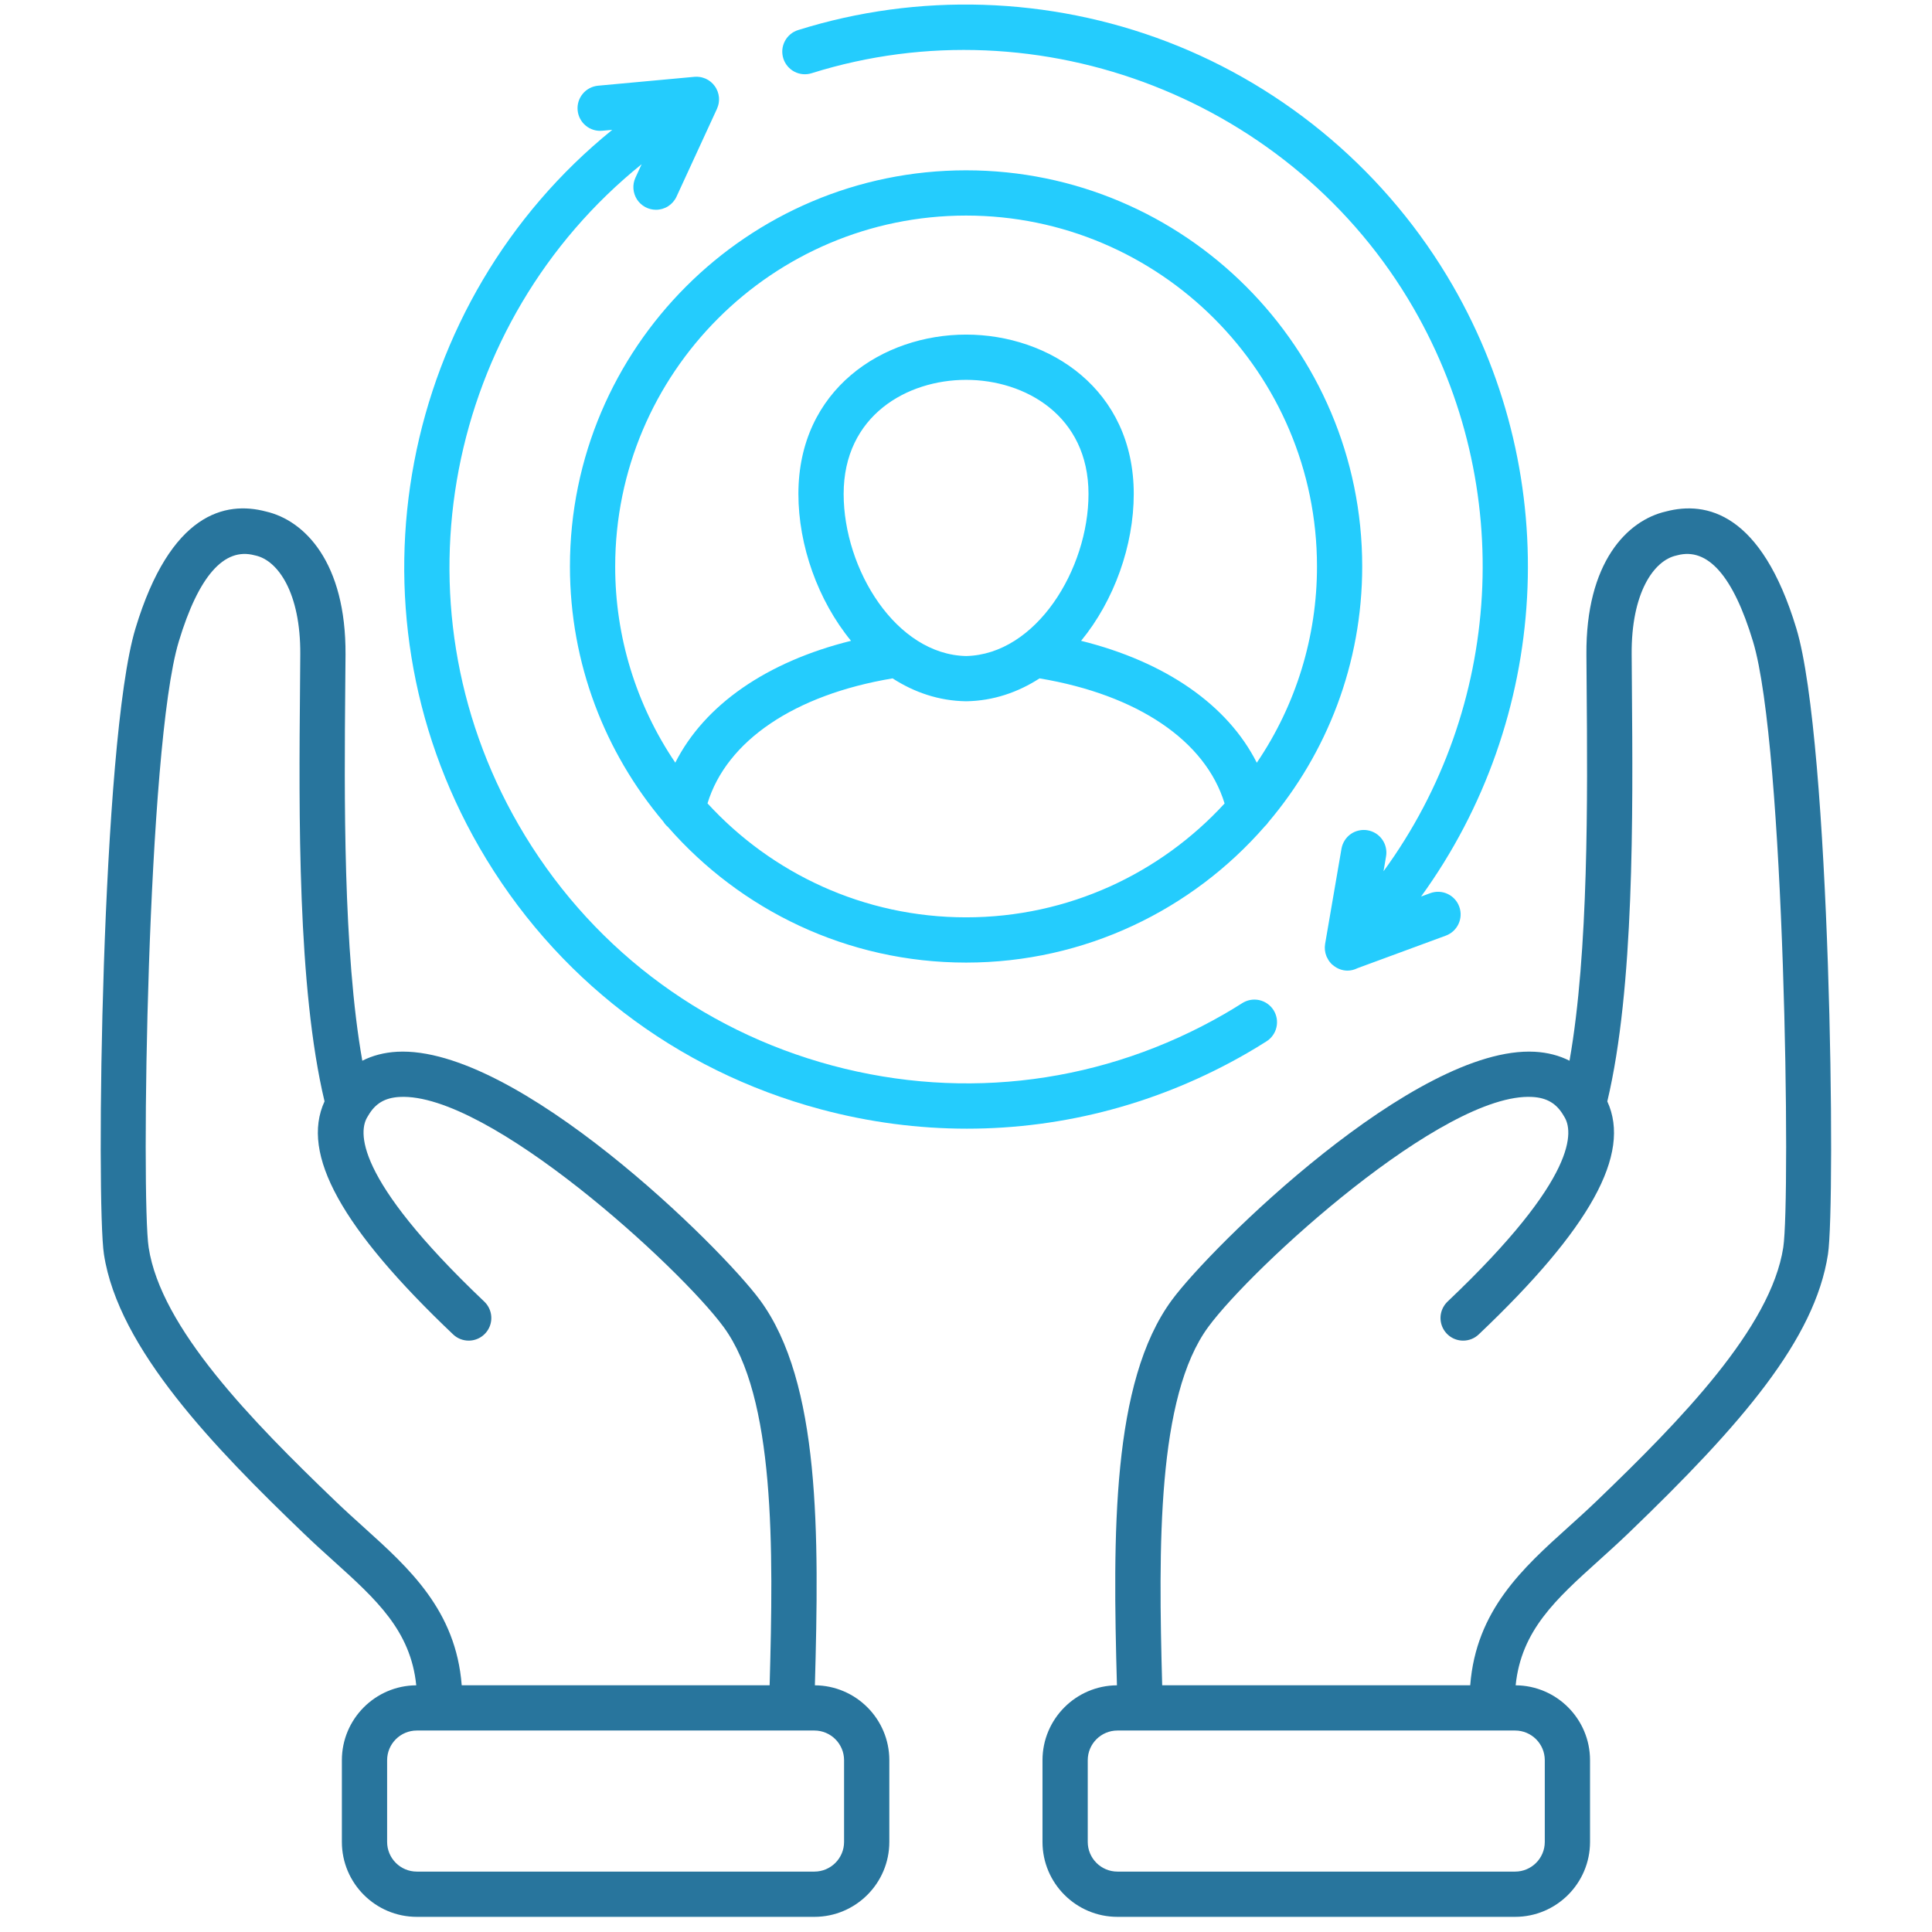
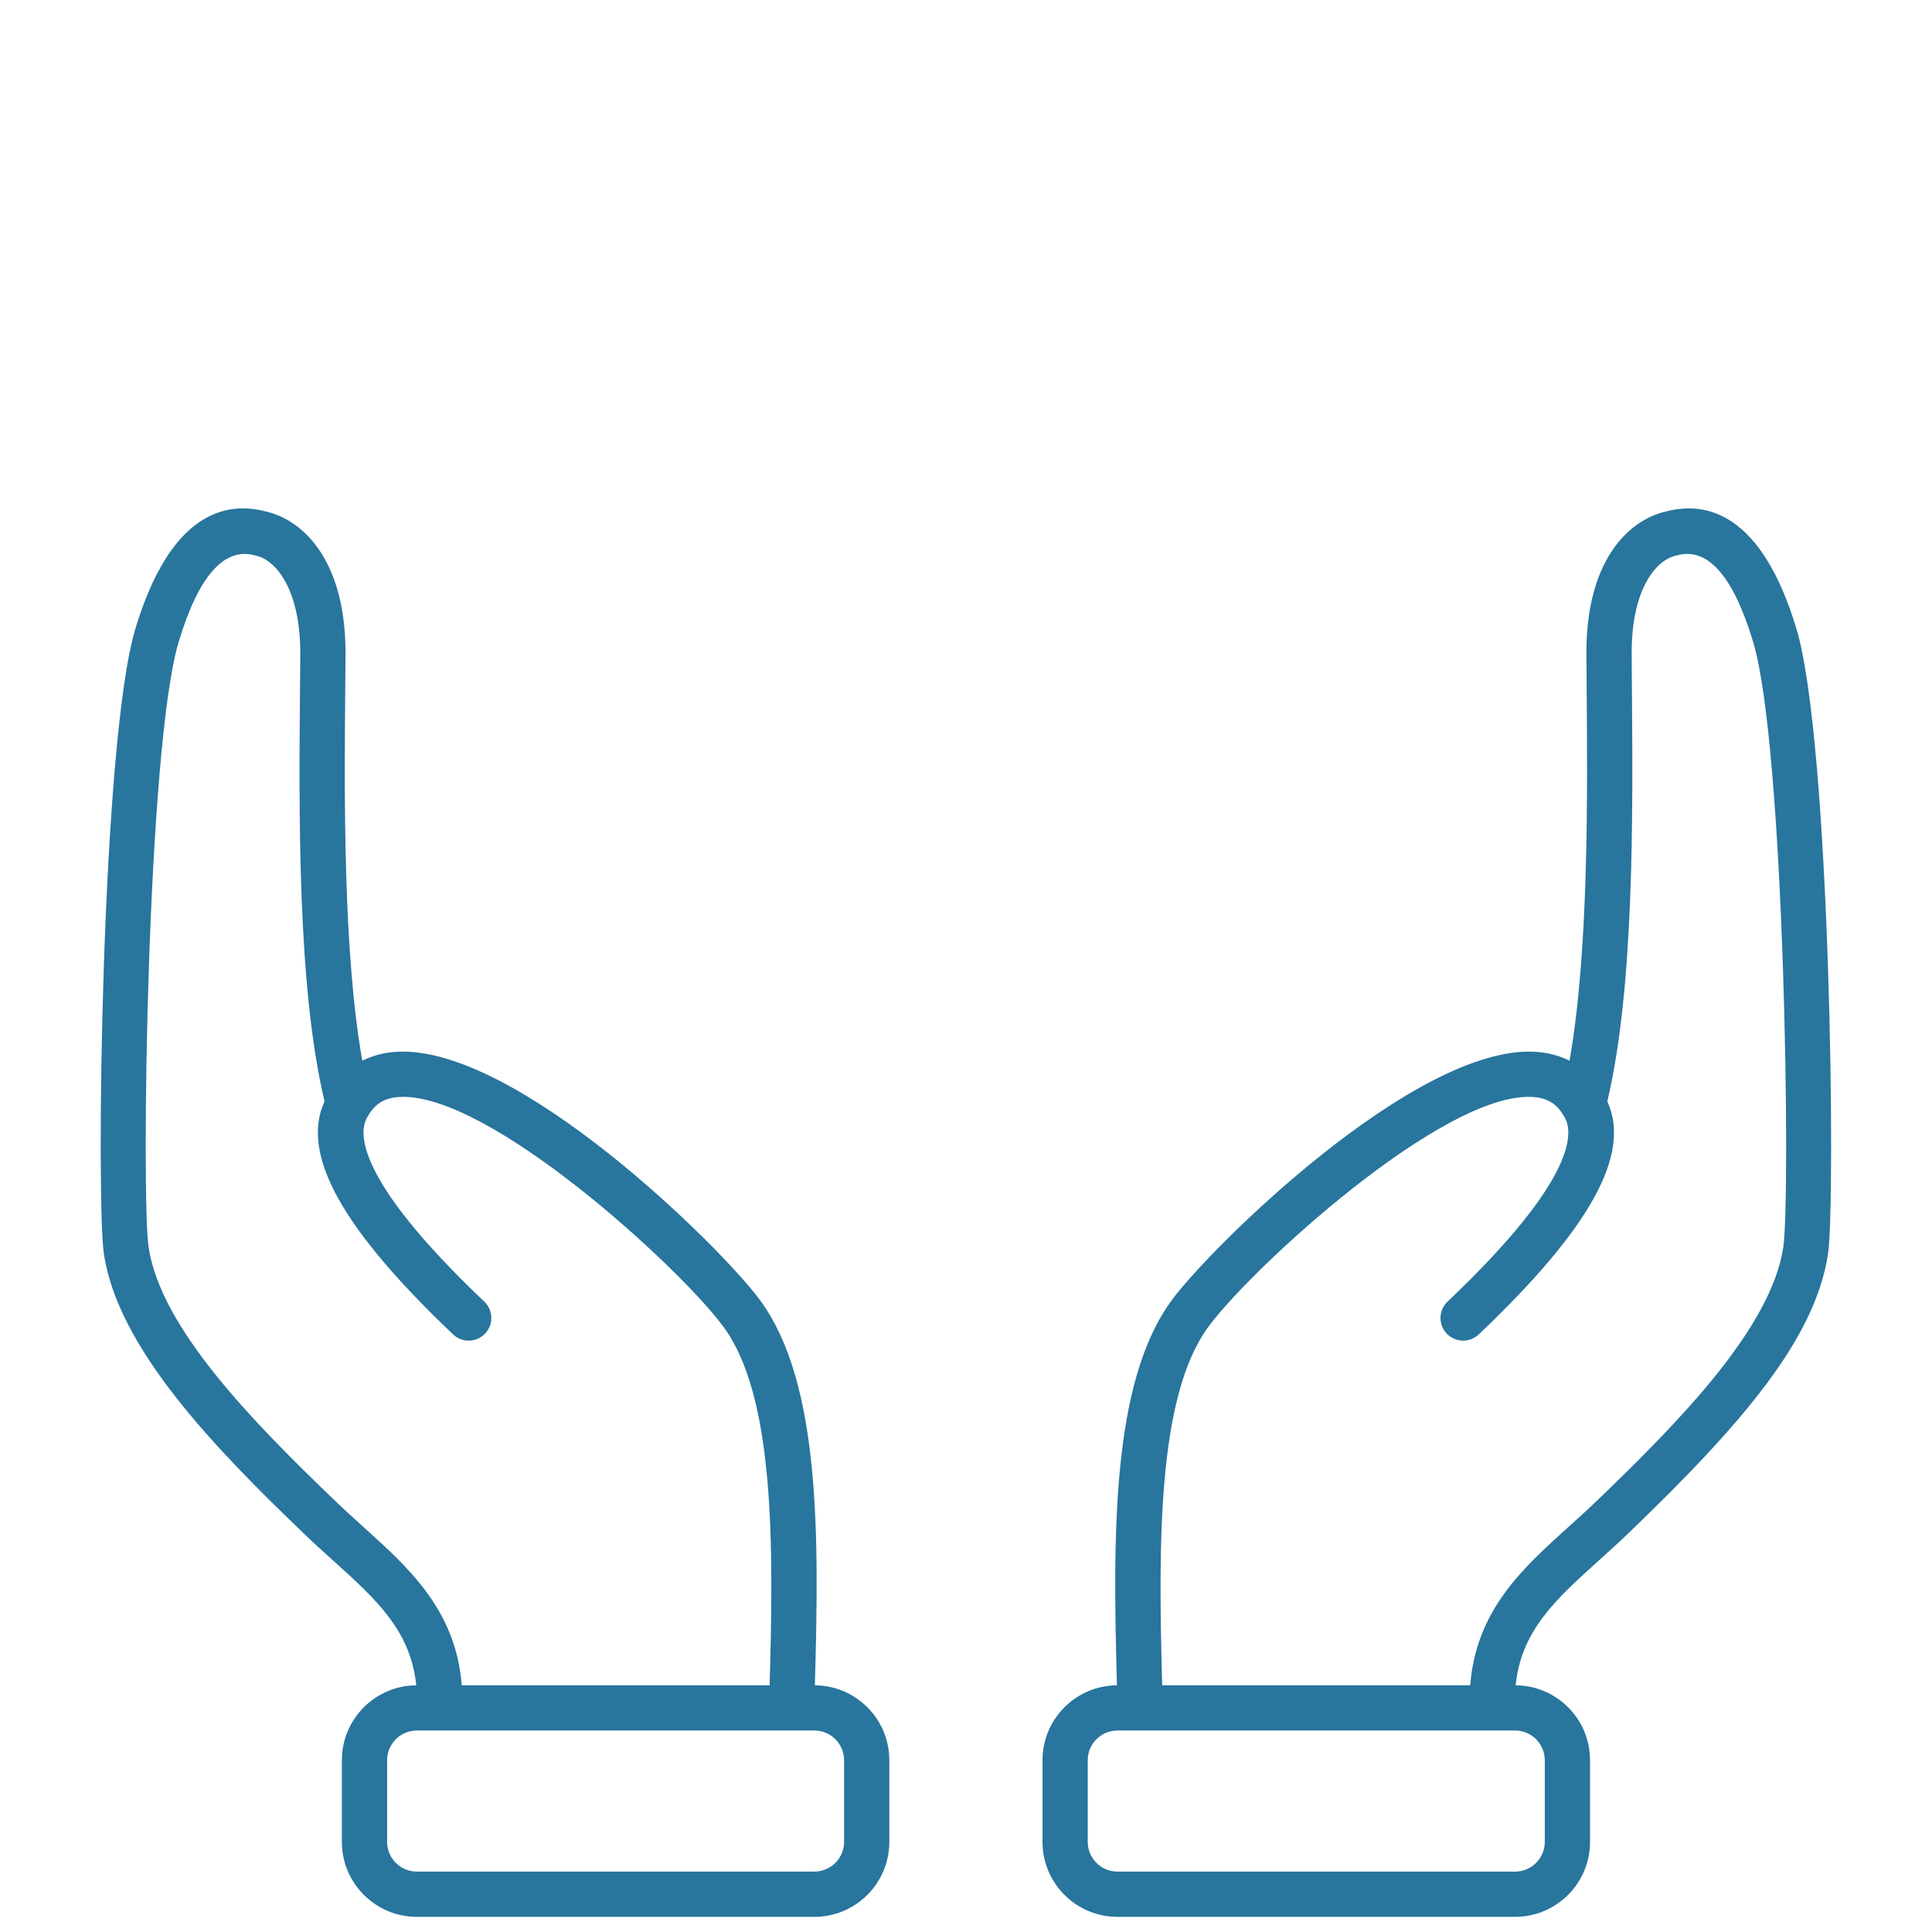
<svg xmlns="http://www.w3.org/2000/svg" width="64" height="64" viewBox="0 0 64 64" fill="none">
  <path d="M26.994 55.828C27.135 50.83 27.18 45.791 25.176 43.068C23.887 41.315 17.114 34.624 13.15 34.841C12.727 34.865 12.342 34.965 12.002 35.138C11.36 31.52 11.406 26.311 11.437 22.731C11.44 22.367 11.443 22.017 11.446 21.683C11.463 18.635 10.097 17.238 8.805 16.943C7.47 16.591 5.645 16.984 4.487 20.82C3.352 24.572 3.182 39.854 3.443 41.548C3.919 44.676 7.11 47.963 10.063 50.798C10.396 51.119 10.728 51.419 11.05 51.709C12.459 52.98 13.605 54.015 13.789 55.828C12.429 55.837 11.325 56.946 11.325 58.309V61.016C11.325 62.385 12.438 63.498 13.807 63.498H26.978C28.346 63.498 29.46 62.385 29.46 61.016V58.309C29.46 56.946 28.355 55.837 26.994 55.828ZM12.054 50.596C11.741 50.314 11.418 50.022 11.102 49.718C8.326 47.053 5.33 43.986 4.924 41.322C4.675 39.703 4.866 24.744 5.922 21.253C6.576 19.085 7.422 18.122 8.433 18.395C8.444 18.397 8.454 18.4 8.465 18.402C9.211 18.567 9.959 19.643 9.947 21.673C9.945 22.006 9.942 22.355 9.939 22.718C9.901 26.954 9.851 32.715 10.751 36.484C9.949 38.226 11.314 40.694 15.01 44.204C15.149 44.337 15.334 44.41 15.526 44.41C15.676 44.41 15.822 44.365 15.946 44.281C16.07 44.197 16.166 44.078 16.222 43.939C16.278 43.799 16.29 43.647 16.258 43.5C16.226 43.354 16.151 43.221 16.042 43.117C11.671 38.966 11.884 37.448 12.178 36.989C12.183 36.982 12.186 36.975 12.19 36.968C12.192 36.965 12.195 36.962 12.197 36.958C12.428 36.556 12.748 36.365 13.234 36.338C16.18 36.173 22.523 41.988 23.969 43.956C25.679 46.28 25.624 51.257 25.495 55.827H15.295C15.103 53.347 13.555 51.95 12.054 50.596ZM27.961 61.016C27.961 61.558 27.52 61.999 26.978 61.999H13.807C13.265 61.999 12.824 61.558 12.824 61.016V58.309C12.824 57.767 13.265 57.326 13.807 57.326H26.978C27.52 57.326 27.961 57.767 27.961 58.309V61.016ZM59.507 20.82C58.349 16.984 56.522 16.592 55.188 16.943C53.896 17.238 52.529 18.636 52.552 21.683C52.554 22.032 52.557 22.4 52.56 22.783C52.589 26.348 52.631 31.535 51.992 35.138C51.652 34.965 51.267 34.865 50.843 34.841C46.883 34.625 40.106 41.315 38.818 43.068C36.82 45.782 36.862 50.825 37 55.828C35.639 55.837 34.534 56.946 34.534 58.309V61.016C34.534 62.385 35.647 63.498 37.016 63.498H50.19C51.559 63.498 52.672 62.385 52.672 61.016V58.309C52.672 56.946 51.568 55.837 50.208 55.828C50.392 54.013 51.54 52.977 52.952 51.704C53.272 51.415 53.602 51.117 53.934 50.799C57.7 47.179 60.121 44.369 60.554 41.548C60.813 39.846 60.636 24.553 59.507 20.82ZM51.173 58.309V61.016C51.173 61.558 50.732 61.999 50.19 61.999H37.016C36.474 61.999 36.033 61.558 36.033 61.016V58.309C36.033 57.767 36.474 57.326 37.016 57.326H50.19C50.732 57.326 51.173 57.767 51.173 58.309ZM59.073 41.322C58.664 43.983 55.67 47.051 52.895 49.718C52.581 50.02 52.26 50.31 51.949 50.59C50.445 51.946 48.895 53.344 48.703 55.827H38.499C38.374 51.253 38.322 46.271 40.026 43.956C41.472 41.988 47.822 36.17 50.76 36.338C51.246 36.365 51.566 36.557 51.798 36.959C51.8 36.962 51.802 36.965 51.804 36.969C51.809 36.975 51.812 36.982 51.816 36.989C52.111 37.45 52.325 38.969 47.952 43.117C47.844 43.221 47.769 43.354 47.736 43.5C47.704 43.647 47.717 43.799 47.772 43.938C47.828 44.078 47.924 44.197 48.048 44.281C48.172 44.365 48.318 44.41 48.468 44.41C48.66 44.411 48.845 44.337 48.984 44.205C52.682 40.696 54.047 38.228 53.244 36.485C54.139 32.73 54.093 26.991 54.059 22.771C54.056 22.389 54.053 22.022 54.051 21.673C54.036 19.643 54.782 18.568 55.529 18.403C55.54 18.4 55.55 18.398 55.561 18.395C56.573 18.122 57.418 19.085 58.072 21.254C59.123 24.727 59.32 39.698 59.073 41.322Z" fill="#28759D" />
-   <path d="M41.31 34.887C38.441 36.543 35.258 37.389 32.032 37.389C30.415 37.389 28.787 37.176 27.183 36.746C22.38 35.459 18.366 32.379 15.88 28.072C11.245 20.043 13.292 9.96 20.282 4.301L19.95 4.331C19.852 4.34 19.753 4.33 19.659 4.301C19.565 4.272 19.477 4.224 19.402 4.161C19.326 4.099 19.264 4.021 19.218 3.934C19.172 3.847 19.144 3.752 19.135 3.654C19.126 3.556 19.136 3.457 19.165 3.363C19.194 3.269 19.242 3.182 19.305 3.106C19.367 3.03 19.445 2.968 19.532 2.922C19.619 2.876 19.714 2.848 19.812 2.839L23.001 2.545C23.005 2.544 23.009 2.545 23.012 2.544C23.036 2.542 23.06 2.542 23.084 2.542C23.093 2.542 23.102 2.542 23.111 2.543C23.137 2.544 23.162 2.547 23.187 2.551C23.2 2.553 23.212 2.556 23.225 2.558C23.242 2.562 23.259 2.566 23.276 2.571C23.304 2.579 23.332 2.589 23.36 2.6C23.371 2.605 23.382 2.61 23.393 2.615C23.418 2.626 23.442 2.639 23.465 2.654C23.471 2.657 23.477 2.662 23.483 2.666C23.502 2.678 23.52 2.692 23.538 2.706C23.545 2.711 23.551 2.717 23.558 2.723C23.576 2.738 23.593 2.754 23.609 2.771C23.614 2.776 23.618 2.78 23.622 2.785C23.643 2.807 23.662 2.831 23.68 2.856L23.682 2.858C23.684 2.861 23.686 2.865 23.688 2.869C23.699 2.884 23.709 2.9 23.719 2.916C23.722 2.921 23.724 2.926 23.727 2.932C23.742 2.959 23.755 2.988 23.767 3.017C23.77 3.025 23.773 3.033 23.776 3.041C23.796 3.098 23.809 3.155 23.815 3.213C23.816 3.221 23.816 3.228 23.817 3.236C23.818 3.258 23.819 3.281 23.818 3.303C23.818 3.312 23.818 3.32 23.818 3.328C23.817 3.357 23.814 3.386 23.809 3.414C23.809 3.417 23.808 3.419 23.808 3.421C23.797 3.479 23.78 3.536 23.756 3.59C23.754 3.594 23.753 3.599 23.751 3.604L22.411 6.513C22.351 6.643 22.255 6.753 22.135 6.831C22.014 6.908 21.873 6.949 21.73 6.949C21.604 6.949 21.481 6.917 21.371 6.857C21.26 6.796 21.167 6.709 21.099 6.604C21.032 6.498 20.992 6.376 20.983 6.251C20.974 6.126 20.997 6 21.05 5.886L21.255 5.44C14.804 10.639 12.91 19.928 17.178 27.322C19.463 31.282 23.154 34.114 27.571 35.298C31.988 36.481 36.6 35.874 40.561 33.588C40.739 33.486 40.926 33.372 41.148 33.232C41.232 33.178 41.325 33.142 41.422 33.124C41.519 33.107 41.619 33.109 41.716 33.13C41.812 33.152 41.904 33.192 41.985 33.249C42.066 33.306 42.135 33.378 42.188 33.462C42.24 33.545 42.276 33.639 42.293 33.736C42.309 33.834 42.306 33.934 42.284 34.03C42.262 34.127 42.221 34.218 42.163 34.298C42.106 34.379 42.033 34.447 41.949 34.499C41.738 34.633 41.525 34.763 41.31 34.887ZM25.948 1.935C25.919 1.841 25.908 1.742 25.916 1.644C25.925 1.546 25.953 1.451 25.999 1.364C26.044 1.276 26.107 1.199 26.182 1.136C26.257 1.073 26.345 1.025 26.439 0.996C30.412 -0.252 34.754 -0.115 38.666 1.383C42.635 2.902 45.993 5.769 48.122 9.457C51.835 15.888 51.328 23.835 47.075 29.699L47.377 29.588C47.765 29.444 48.196 29.643 48.339 30.032C48.482 30.42 48.283 30.851 47.895 30.994L44.972 32.071C44.867 32.123 44.753 32.153 44.638 32.153C44.468 32.153 44.299 32.092 44.161 31.976C44.159 31.975 44.157 31.974 44.155 31.972C44.153 31.971 44.152 31.969 44.15 31.967C44.136 31.955 44.121 31.946 44.108 31.933C44.1 31.925 44.095 31.916 44.087 31.908C44.063 31.882 44.041 31.855 44.021 31.826C44.012 31.814 44.005 31.801 43.998 31.788C43.98 31.759 43.964 31.729 43.95 31.698C43.947 31.691 43.944 31.685 43.941 31.678C43.888 31.548 43.873 31.407 43.896 31.269L44.438 28.116C44.455 28.019 44.49 27.926 44.543 27.843C44.595 27.759 44.663 27.687 44.744 27.63C44.824 27.573 44.915 27.533 45.011 27.512C45.107 27.49 45.206 27.487 45.303 27.504C45.401 27.521 45.493 27.556 45.577 27.609C45.66 27.661 45.732 27.73 45.788 27.81C45.845 27.89 45.886 27.981 45.907 28.077C45.929 28.173 45.932 28.273 45.915 28.369L45.831 28.862C49.77 23.467 50.247 16.135 46.824 10.206C42.848 3.319 34.464 0.047 26.887 2.425C26.698 2.485 26.492 2.467 26.316 2.375C26.14 2.283 26.008 2.125 25.948 1.935ZM32.003 5.642C24.767 5.642 18.88 11.528 18.88 18.764C18.88 21.981 20.044 24.931 21.973 27.216C22.014 27.283 22.065 27.343 22.126 27.394C24.533 30.146 28.068 31.887 32.003 31.887C35.938 31.887 39.49 30.138 41.897 27.375C41.944 27.331 41.986 27.283 42.021 27.23C43.956 24.943 45.125 21.988 45.125 18.764C45.125 11.528 39.238 5.642 32.003 5.642ZM32.003 7.141C38.412 7.141 43.627 12.355 43.627 18.764C43.629 21.082 42.935 23.348 41.633 25.266C40.668 23.355 38.613 21.924 35.813 21.228C36.911 19.89 37.557 18.069 37.557 16.362C37.557 12.897 34.763 11.084 32.003 11.084C29.243 11.084 26.448 12.897 26.448 16.362C26.448 18.068 27.094 19.889 28.191 21.228C25.392 21.923 23.336 23.354 22.37 25.264C21.07 23.346 20.376 21.081 20.379 18.764C20.379 12.355 25.593 7.141 32.003 7.141ZM27.947 16.362C27.947 13.765 30.049 12.583 32.003 12.583C33.956 12.583 36.058 13.766 36.058 16.362C36.058 18.859 34.325 21.681 32.003 21.732C29.681 21.682 27.947 18.859 27.947 16.362ZM32.003 30.388C28.616 30.388 25.563 28.932 23.437 26.613C24.069 24.54 26.318 23.015 29.568 22.472C30.285 22.935 31.1 23.215 31.99 23.23H32.016C32.905 23.215 33.72 22.935 34.437 22.472C37.687 23.016 39.935 24.541 40.566 26.616C38.44 28.933 35.388 30.388 32.003 30.388Z" fill="#24CCFD" />
</svg>